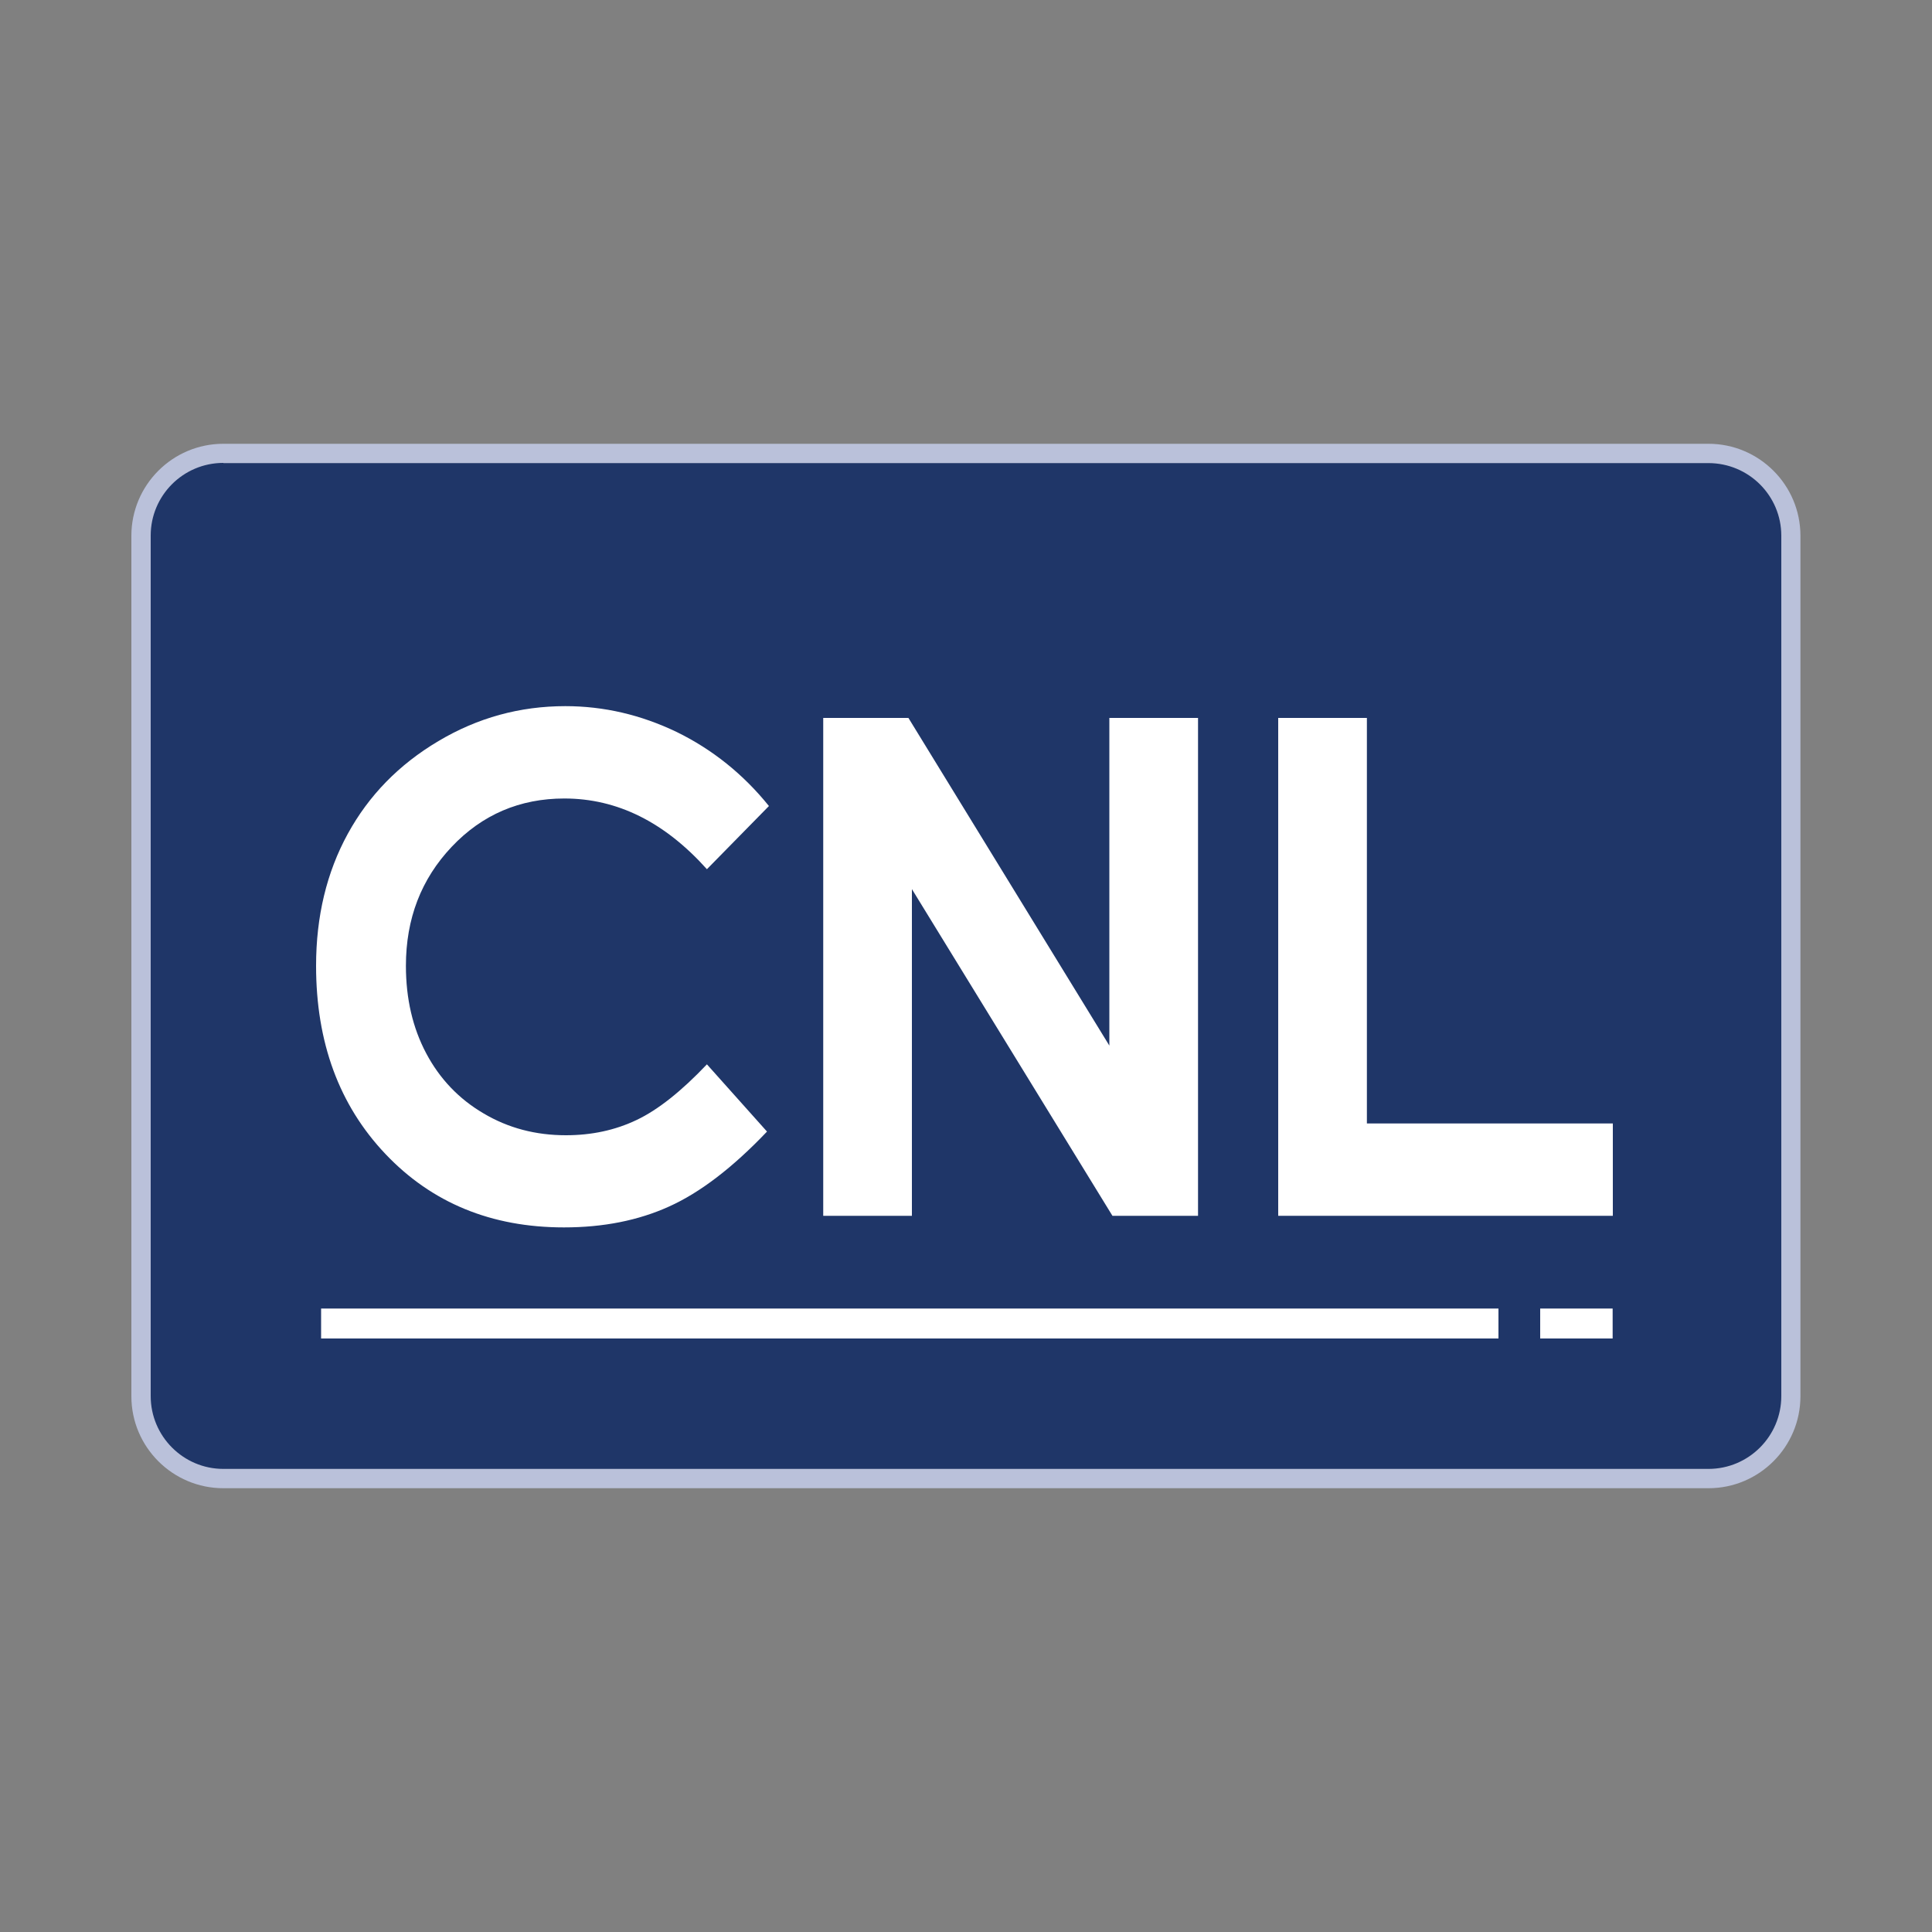
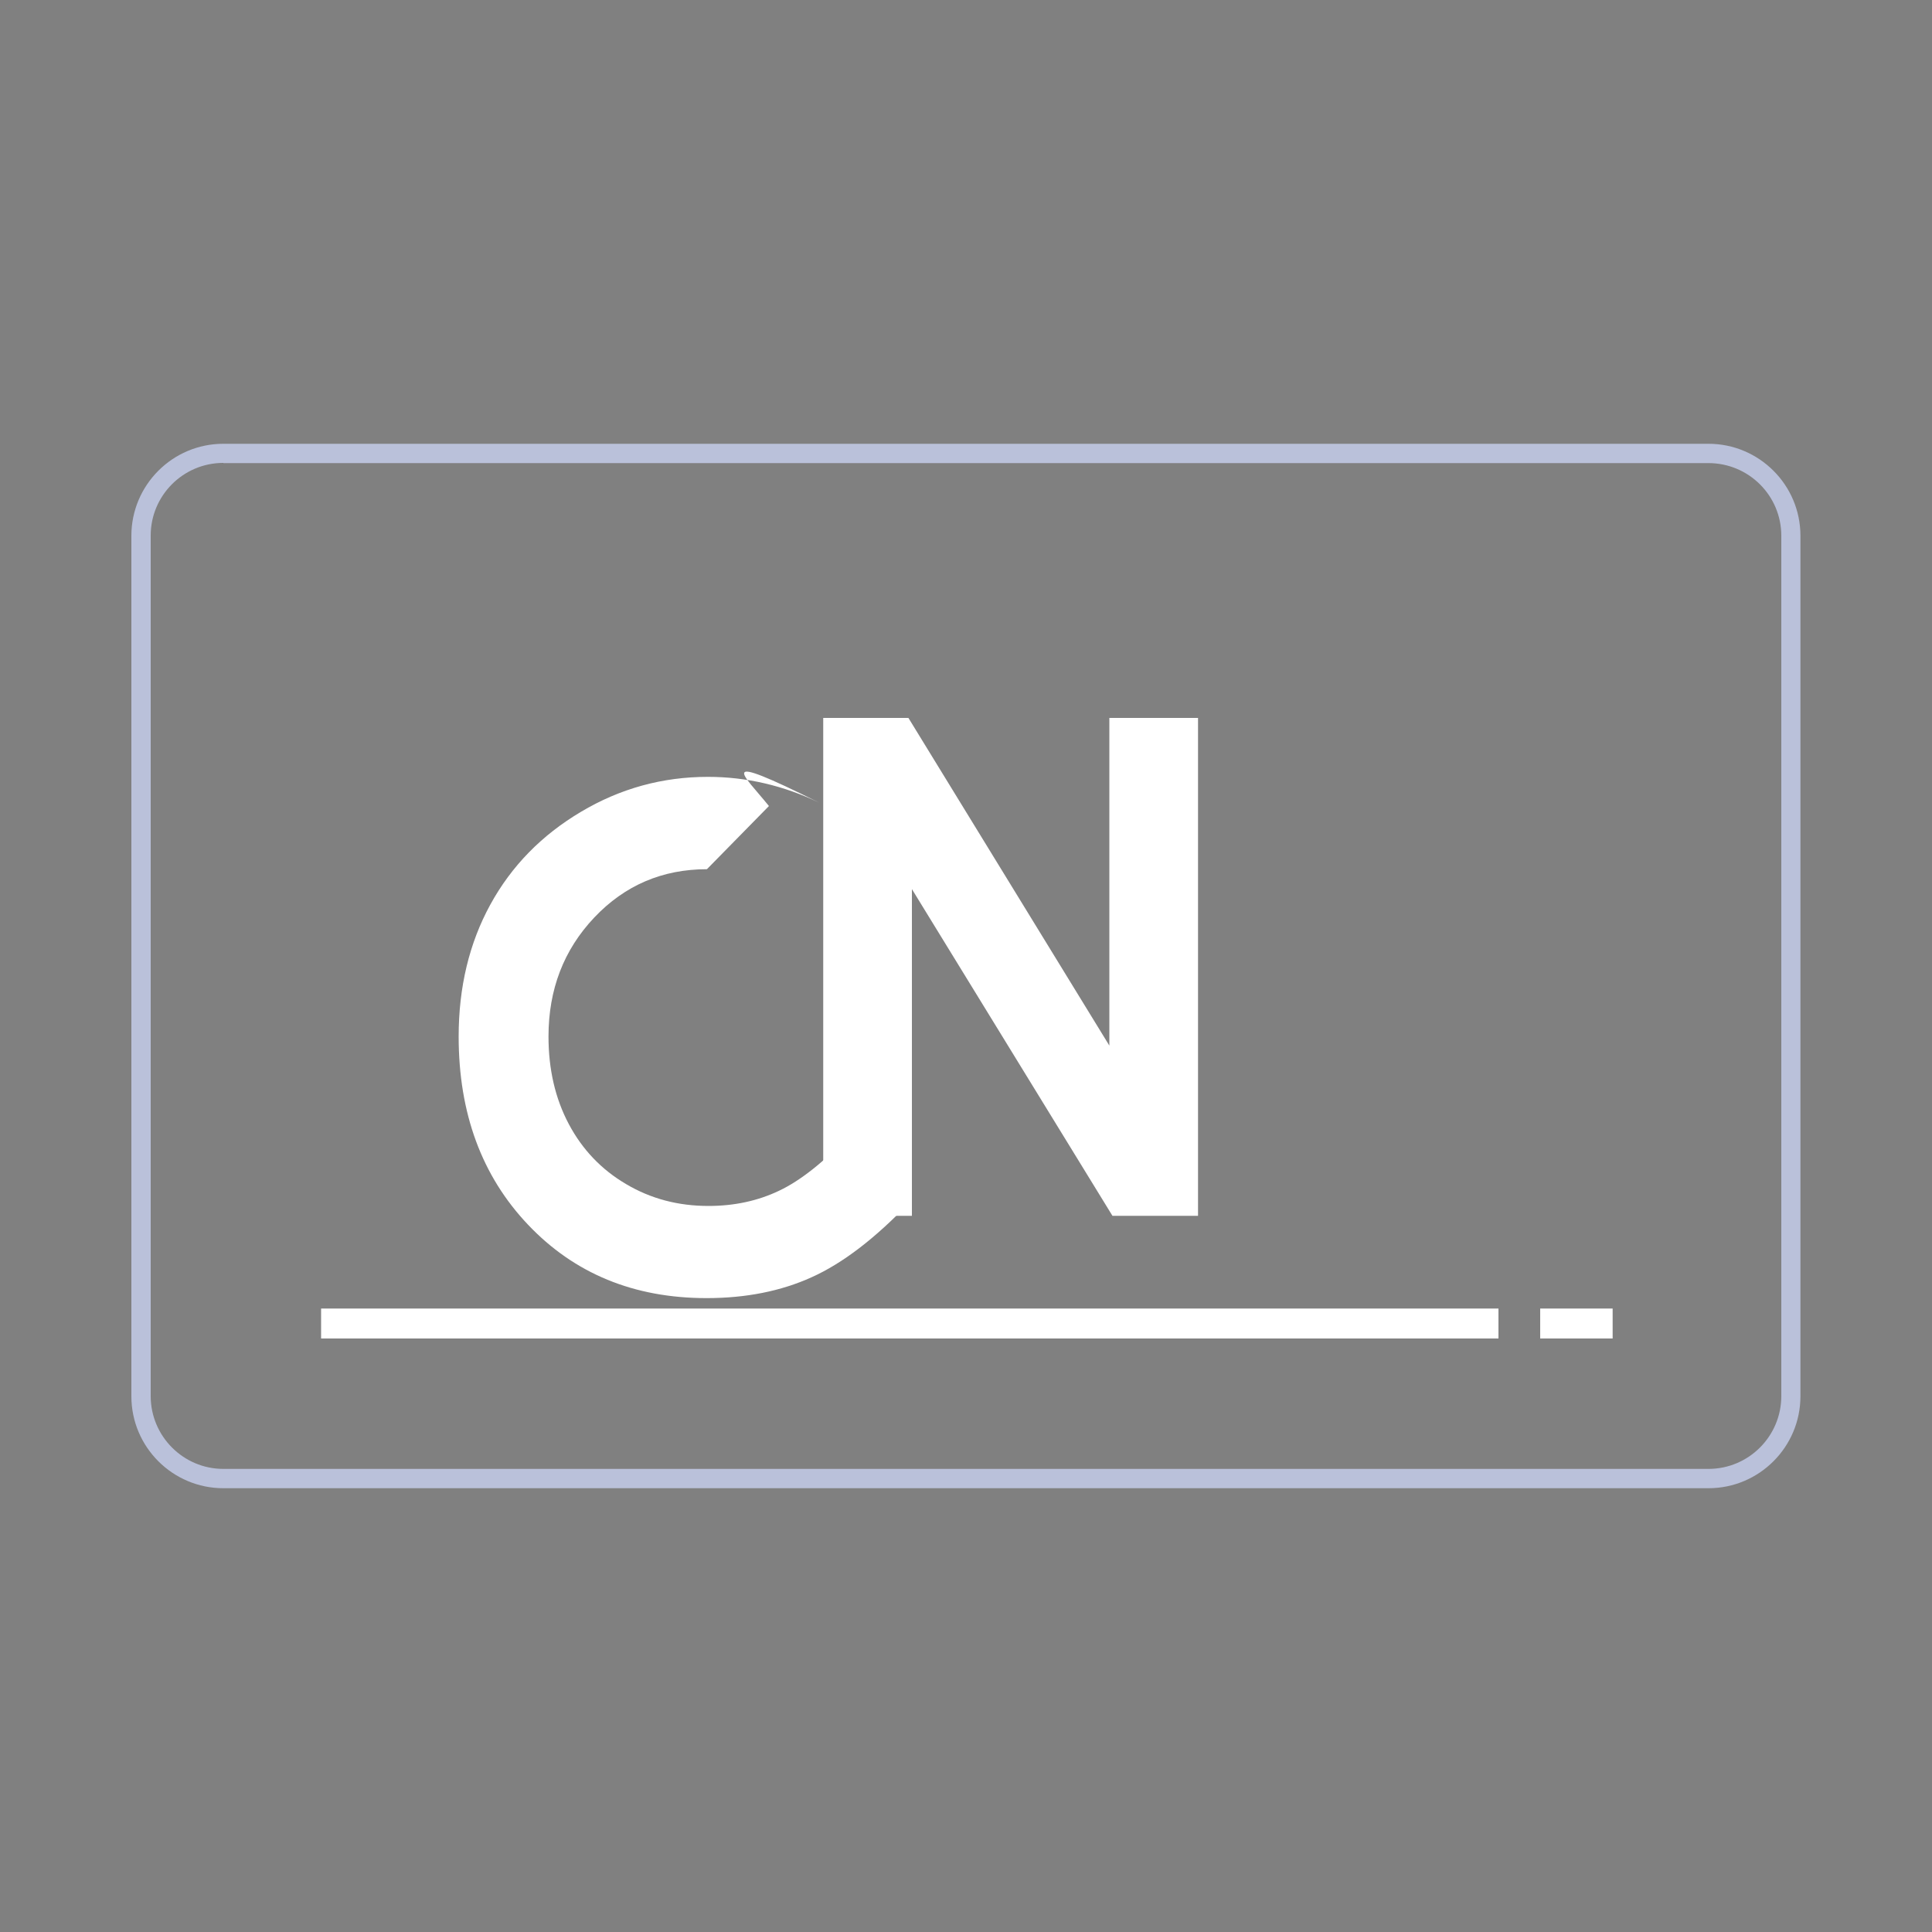
<svg xmlns="http://www.w3.org/2000/svg" xmlns:xlink="http://www.w3.org/1999/xlink" version="1.1" id="Layer_1" x="0px" y="0px" viewBox="0 0 1000 1000" style="enable-background:new 0 0 1000 1000;" xml:space="preserve">
  <rect x="0" y="0" width="1000" height="1000" fill="#808080" stroke="none" />
  <style type="text/css">
	.st0{clip-path:url(#SVGID_2_);fill:#1F3668;}
	.st1{fill:#BAC1DA;}
	.st2{fill:#FFFFFF;}
</style>
  <g>
    <g>
      <defs>
-         <path id="SVGID_1_" d="M115.6,234.7c-23.5,0-42.6,19.1-42.6,42.6v445.4c0,23.5,19.1,42.6,42.6,42.6h768.7     c23.6,0,42.6-19.1,42.6-42.6V277.3c0-23.5-19.1-42.6-42.6-42.6H115.6z" />
-       </defs>
+         </defs>
      <use xlink:href="#SVGID_1_" style="overflow:visible;fill:#1F3668;" />
      <clipPath id="SVGID_2_">
        <use xlink:href="#SVGID_1_" style="overflow:visible;" />
      </clipPath>
      <polygon class="st0" points="911.2,119.7 998.4,755.5 88.8,880.3 1.6,244.5   " />
    </g>
    <g>
      <path class="st1" d="M884.3,770.3H115.6c-26.2,0-47.6-21.3-47.6-47.6V277.3c0-26.2,21.3-47.6,47.6-47.6h768.7    c26.2,0,47.6,21.3,47.6,47.6v445.4C931.9,748.9,910.6,770.3,884.3,770.3z M115.6,239.6c-20.8,0-37.6,16.9-37.6,37.6v445.4    c0,20.8,16.9,37.7,37.6,37.7h768.7c20.8,0,37.7-16.9,37.7-37.7V277.3c0-20.8-16.9-37.6-37.7-37.6H115.6z" />
    </g>
-     <path class="st2" d="M398,417.2l-32.1,32.7c-21.9-24.4-46.4-36.6-73.8-36.6c-23,0-42.5,8.3-58.3,25c-15.8,16.7-23.7,37.2-23.7,61.6   c0,17,3.5,32.1,10.5,45.3c7,13.2,16.9,23.6,29.7,31.1c12.8,7.6,27,11.3,42.6,11.3c13.3,0,25.5-2.6,36.6-7.9   c11-5.2,23.2-14.9,36.4-28.8l31.1,34.8c-17.8,18.7-34.7,31.6-50.7,38.8c-15.9,7.2-34,10.8-54.4,10.8c-37.6,0-68.4-12.7-92.4-38   c-24-25.3-35.9-57.8-35.9-97.4c0-25.6,5.5-48.4,16.4-68.3c10.9-19.9,26.5-35.9,46.9-48c20.3-12.1,42.2-18.1,65.7-18.1   c20,0,39.2,4.5,57.7,13.4C368.7,387.9,384.7,400.7,398,417.2" />
+     <path class="st2" d="M398,417.2l-32.1,32.7c-23,0-42.5,8.3-58.3,25c-15.8,16.7-23.7,37.2-23.7,61.6   c0,17,3.5,32.1,10.5,45.3c7,13.2,16.9,23.6,29.7,31.1c12.8,7.6,27,11.3,42.6,11.3c13.3,0,25.5-2.6,36.6-7.9   c11-5.2,23.2-14.9,36.4-28.8l31.1,34.8c-17.8,18.7-34.7,31.6-50.7,38.8c-15.9,7.2-34,10.8-54.4,10.8c-37.6,0-68.4-12.7-92.4-38   c-24-25.3-35.9-57.8-35.9-97.4c0-25.6,5.5-48.4,16.4-68.3c10.9-19.9,26.5-35.9,46.9-48c20.3-12.1,42.2-18.1,65.7-18.1   c20,0,39.2,4.5,57.7,13.4C368.7,387.9,384.7,400.7,398,417.2" />
    <polygon class="st2" points="426.1,371.6 470.2,371.6 574.2,541.2 574.2,371.6 620.1,371.6 620.1,629.3 575.8,629.3 472,460.2    472,629.3 426.1,629.3  " />
-     <polygon class="st2" points="661.6,371.6 707.5,371.6 707.5,581.5 834.8,581.5 834.8,629.3 661.6,629.3  " />
    <rect x="166.2" y="677.3" class="st2" width="609.4" height="15.5" />
    <rect x="797.2" y="677.3" class="st2" width="37.5" height="15.5" />
  </g>
</svg>